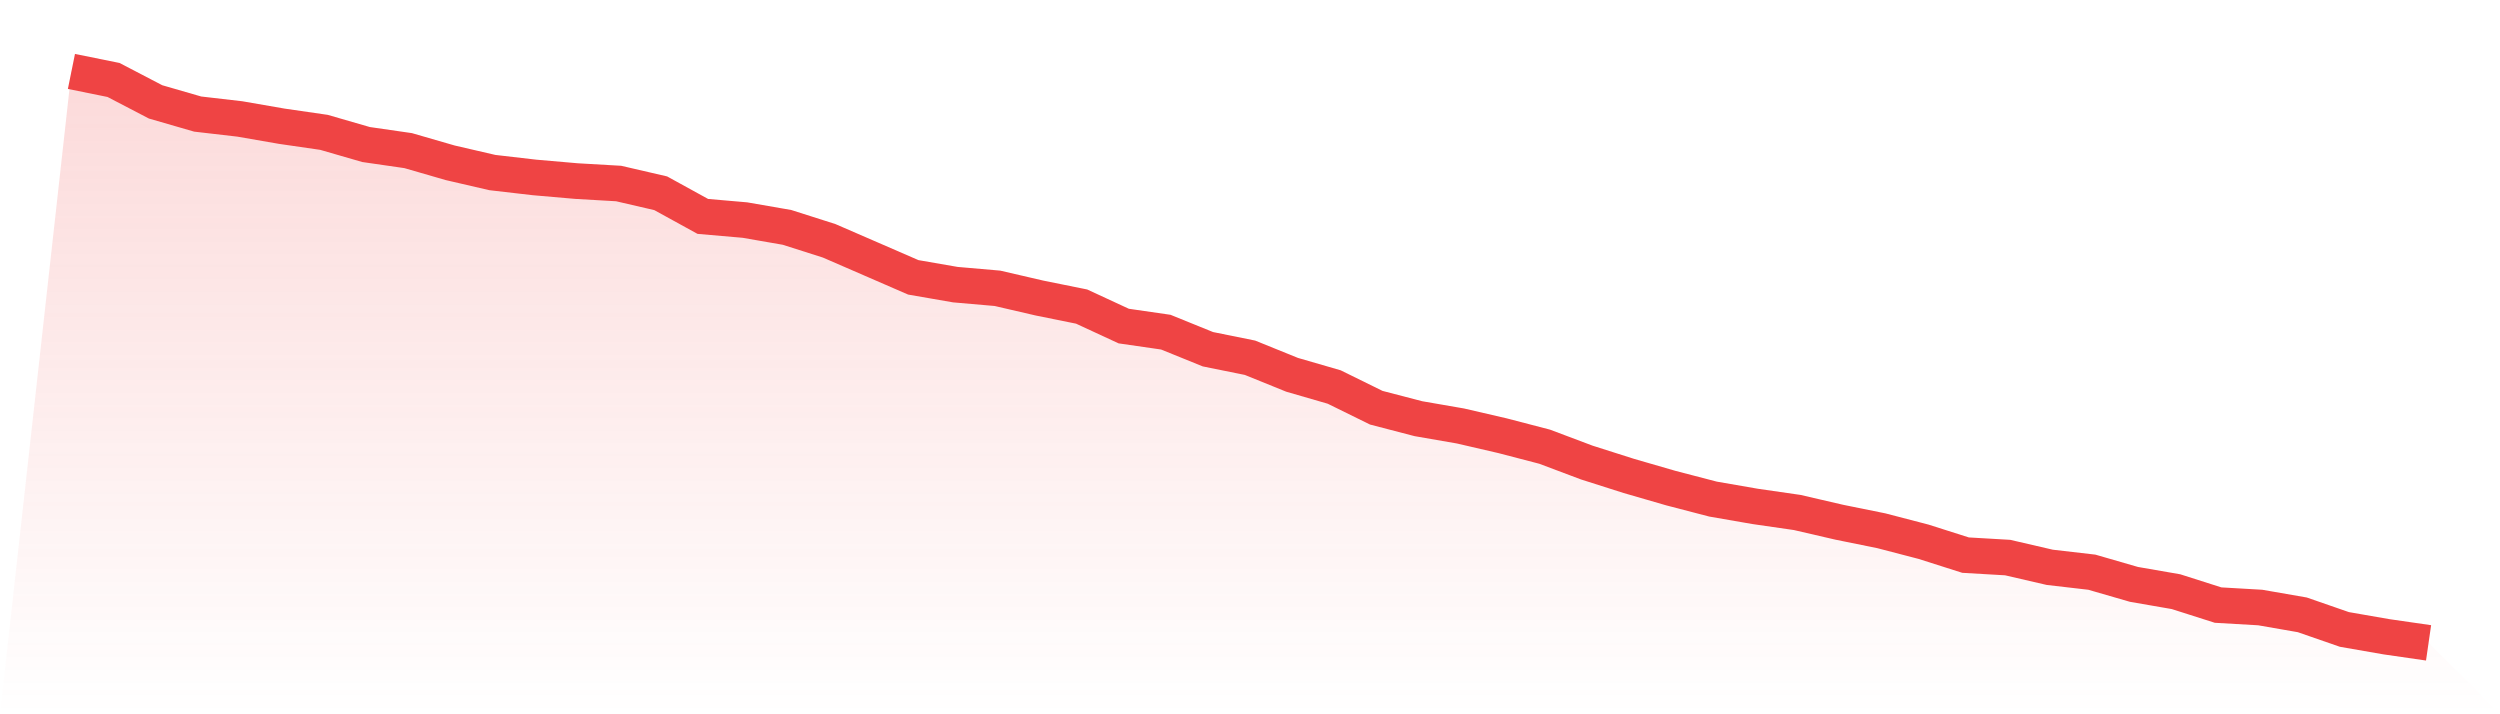
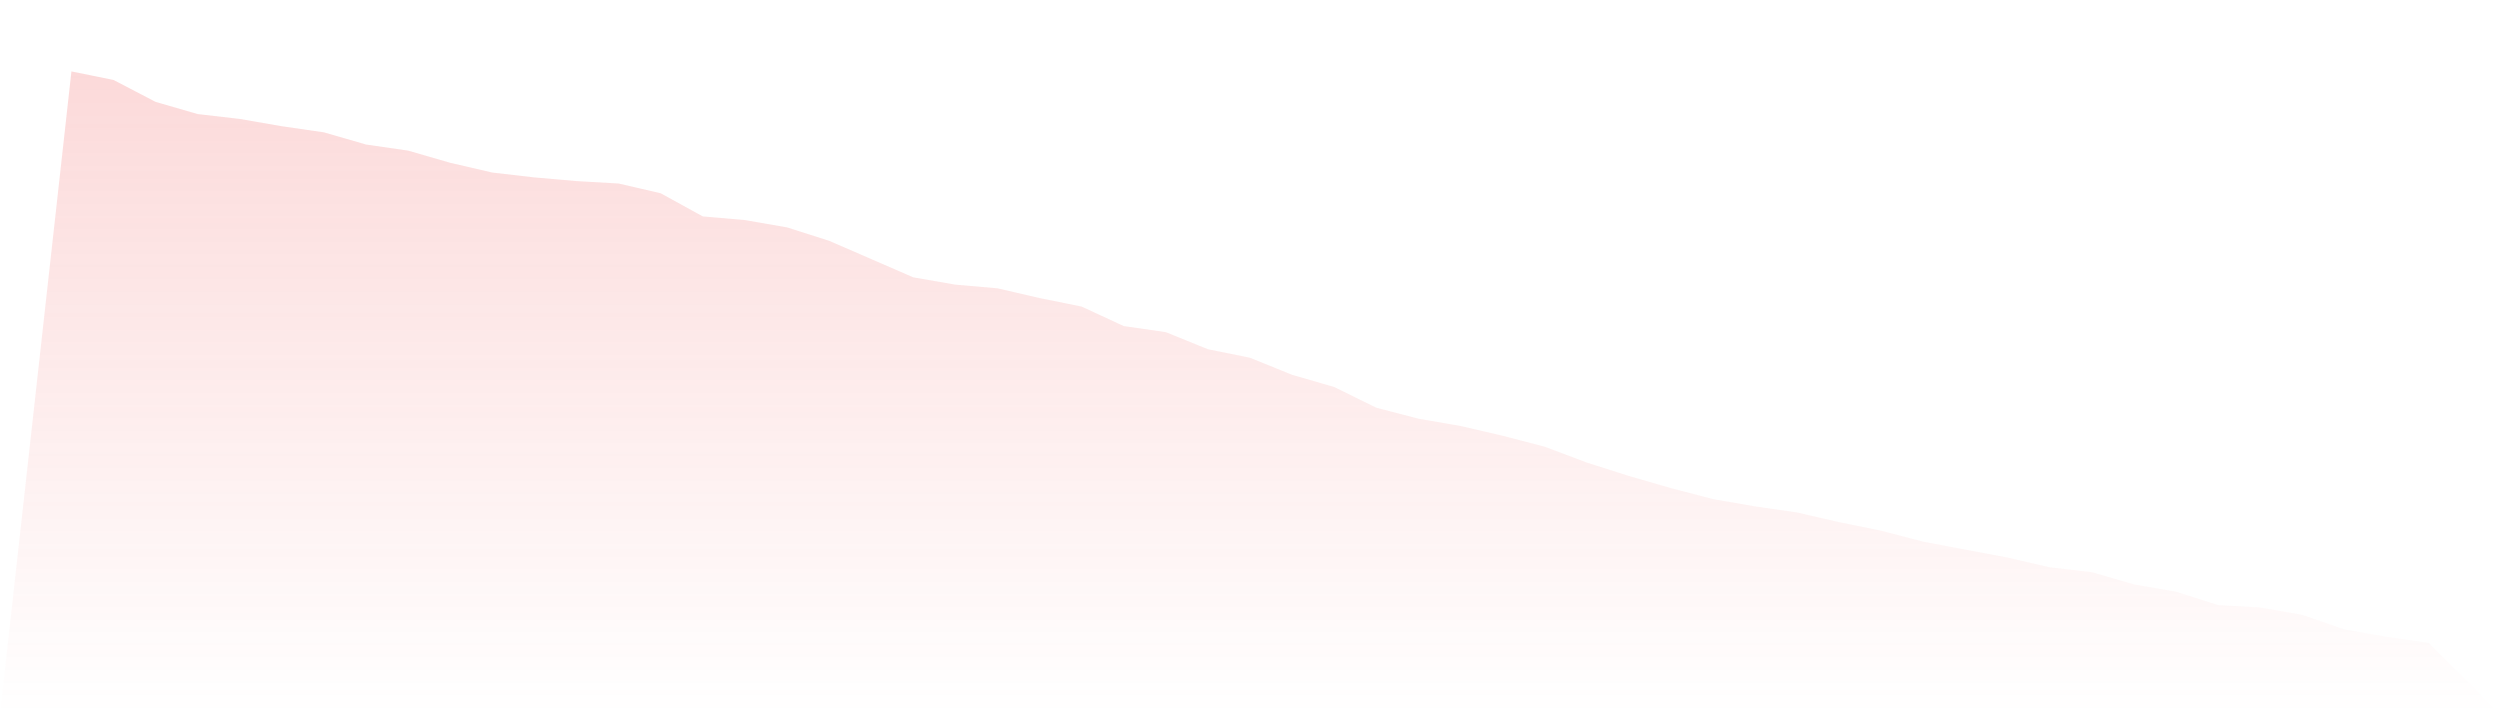
<svg xmlns="http://www.w3.org/2000/svg" viewBox="0 0 140 40">
  <defs>
    <linearGradient id="gradient" x1="0" x2="0" y1="0" y2="1">
      <stop offset="0%" stop-color="#ef4444" stop-opacity="0.2" />
      <stop offset="100%" stop-color="#ef4444" stop-opacity="0" />
    </linearGradient>
  </defs>
-   <path d="M4,4 L4,4 L6.357,4.478 L8.714,5.706 L11.071,6.388 L13.429,6.661 L15.786,7.07 L18.143,7.412 L20.5,8.094 L22.857,8.435 L25.214,9.117 L27.571,9.663 L29.929,9.936 L32.286,10.141 L34.643,10.277 L37,10.823 L39.357,12.119 L41.714,12.324 L44.071,12.733 L46.429,13.484 L48.786,14.507 L51.143,15.531 L53.5,15.94 L55.857,16.145 L58.214,16.691 L60.571,17.168 L62.929,18.26 L65.286,18.601 L67.643,19.557 L70,20.034 L72.357,20.989 L74.714,21.672 L77.071,22.832 L79.429,23.446 L81.786,23.855 L84.143,24.401 L86.5,25.015 L88.857,25.902 L91.214,26.652 L93.571,27.335 L95.929,27.949 L98.286,28.358 L100.643,28.699 L103,29.245 L105.357,29.723 L107.714,30.337 L110.071,31.087 L112.429,31.224 L114.786,31.77 L117.143,32.043 L119.5,32.725 L121.857,33.134 L124.214,33.885 L126.571,34.021 L128.929,34.431 L131.286,35.249 L133.643,35.659 L136,36 L140,40 L0,40 z" fill="url(#gradient)" />
-   <path d="M4,4 L4,4 L6.357,4.478 L8.714,5.706 L11.071,6.388 L13.429,6.661 L15.786,7.07 L18.143,7.412 L20.5,8.094 L22.857,8.435 L25.214,9.117 L27.571,9.663 L29.929,9.936 L32.286,10.141 L34.643,10.277 L37,10.823 L39.357,12.119 L41.714,12.324 L44.071,12.733 L46.429,13.484 L48.786,14.507 L51.143,15.531 L53.5,15.94 L55.857,16.145 L58.214,16.691 L60.571,17.168 L62.929,18.26 L65.286,18.601 L67.643,19.557 L70,20.034 L72.357,20.989 L74.714,21.672 L77.071,22.832 L79.429,23.446 L81.786,23.855 L84.143,24.401 L86.5,25.015 L88.857,25.902 L91.214,26.652 L93.571,27.335 L95.929,27.949 L98.286,28.358 L100.643,28.699 L103,29.245 L105.357,29.723 L107.714,30.337 L110.071,31.087 L112.429,31.224 L114.786,31.77 L117.143,32.043 L119.5,32.725 L121.857,33.134 L124.214,33.885 L126.571,34.021 L128.929,34.431 L131.286,35.249 L133.643,35.659 L136,36" fill="none" stroke="#ef4444" stroke-width="2" />
+   <path d="M4,4 L4,4 L6.357,4.478 L8.714,5.706 L11.071,6.388 L13.429,6.661 L15.786,7.07 L18.143,7.412 L20.5,8.094 L22.857,8.435 L25.214,9.117 L27.571,9.663 L29.929,9.936 L32.286,10.141 L34.643,10.277 L37,10.823 L39.357,12.119 L41.714,12.324 L44.071,12.733 L46.429,13.484 L48.786,14.507 L51.143,15.531 L53.5,15.94 L55.857,16.145 L58.214,16.691 L60.571,17.168 L62.929,18.26 L65.286,18.601 L67.643,19.557 L70,20.034 L72.357,20.989 L74.714,21.672 L77.071,22.832 L79.429,23.446 L81.786,23.855 L84.143,24.401 L86.5,25.015 L88.857,25.902 L91.214,26.652 L93.571,27.335 L95.929,27.949 L98.286,28.358 L100.643,28.699 L103,29.245 L105.357,29.723 L107.714,30.337 L112.429,31.224 L114.786,31.77 L117.143,32.043 L119.5,32.725 L121.857,33.134 L124.214,33.885 L126.571,34.021 L128.929,34.431 L131.286,35.249 L133.643,35.659 L136,36 L140,40 L0,40 z" fill="url(#gradient)" />
</svg>